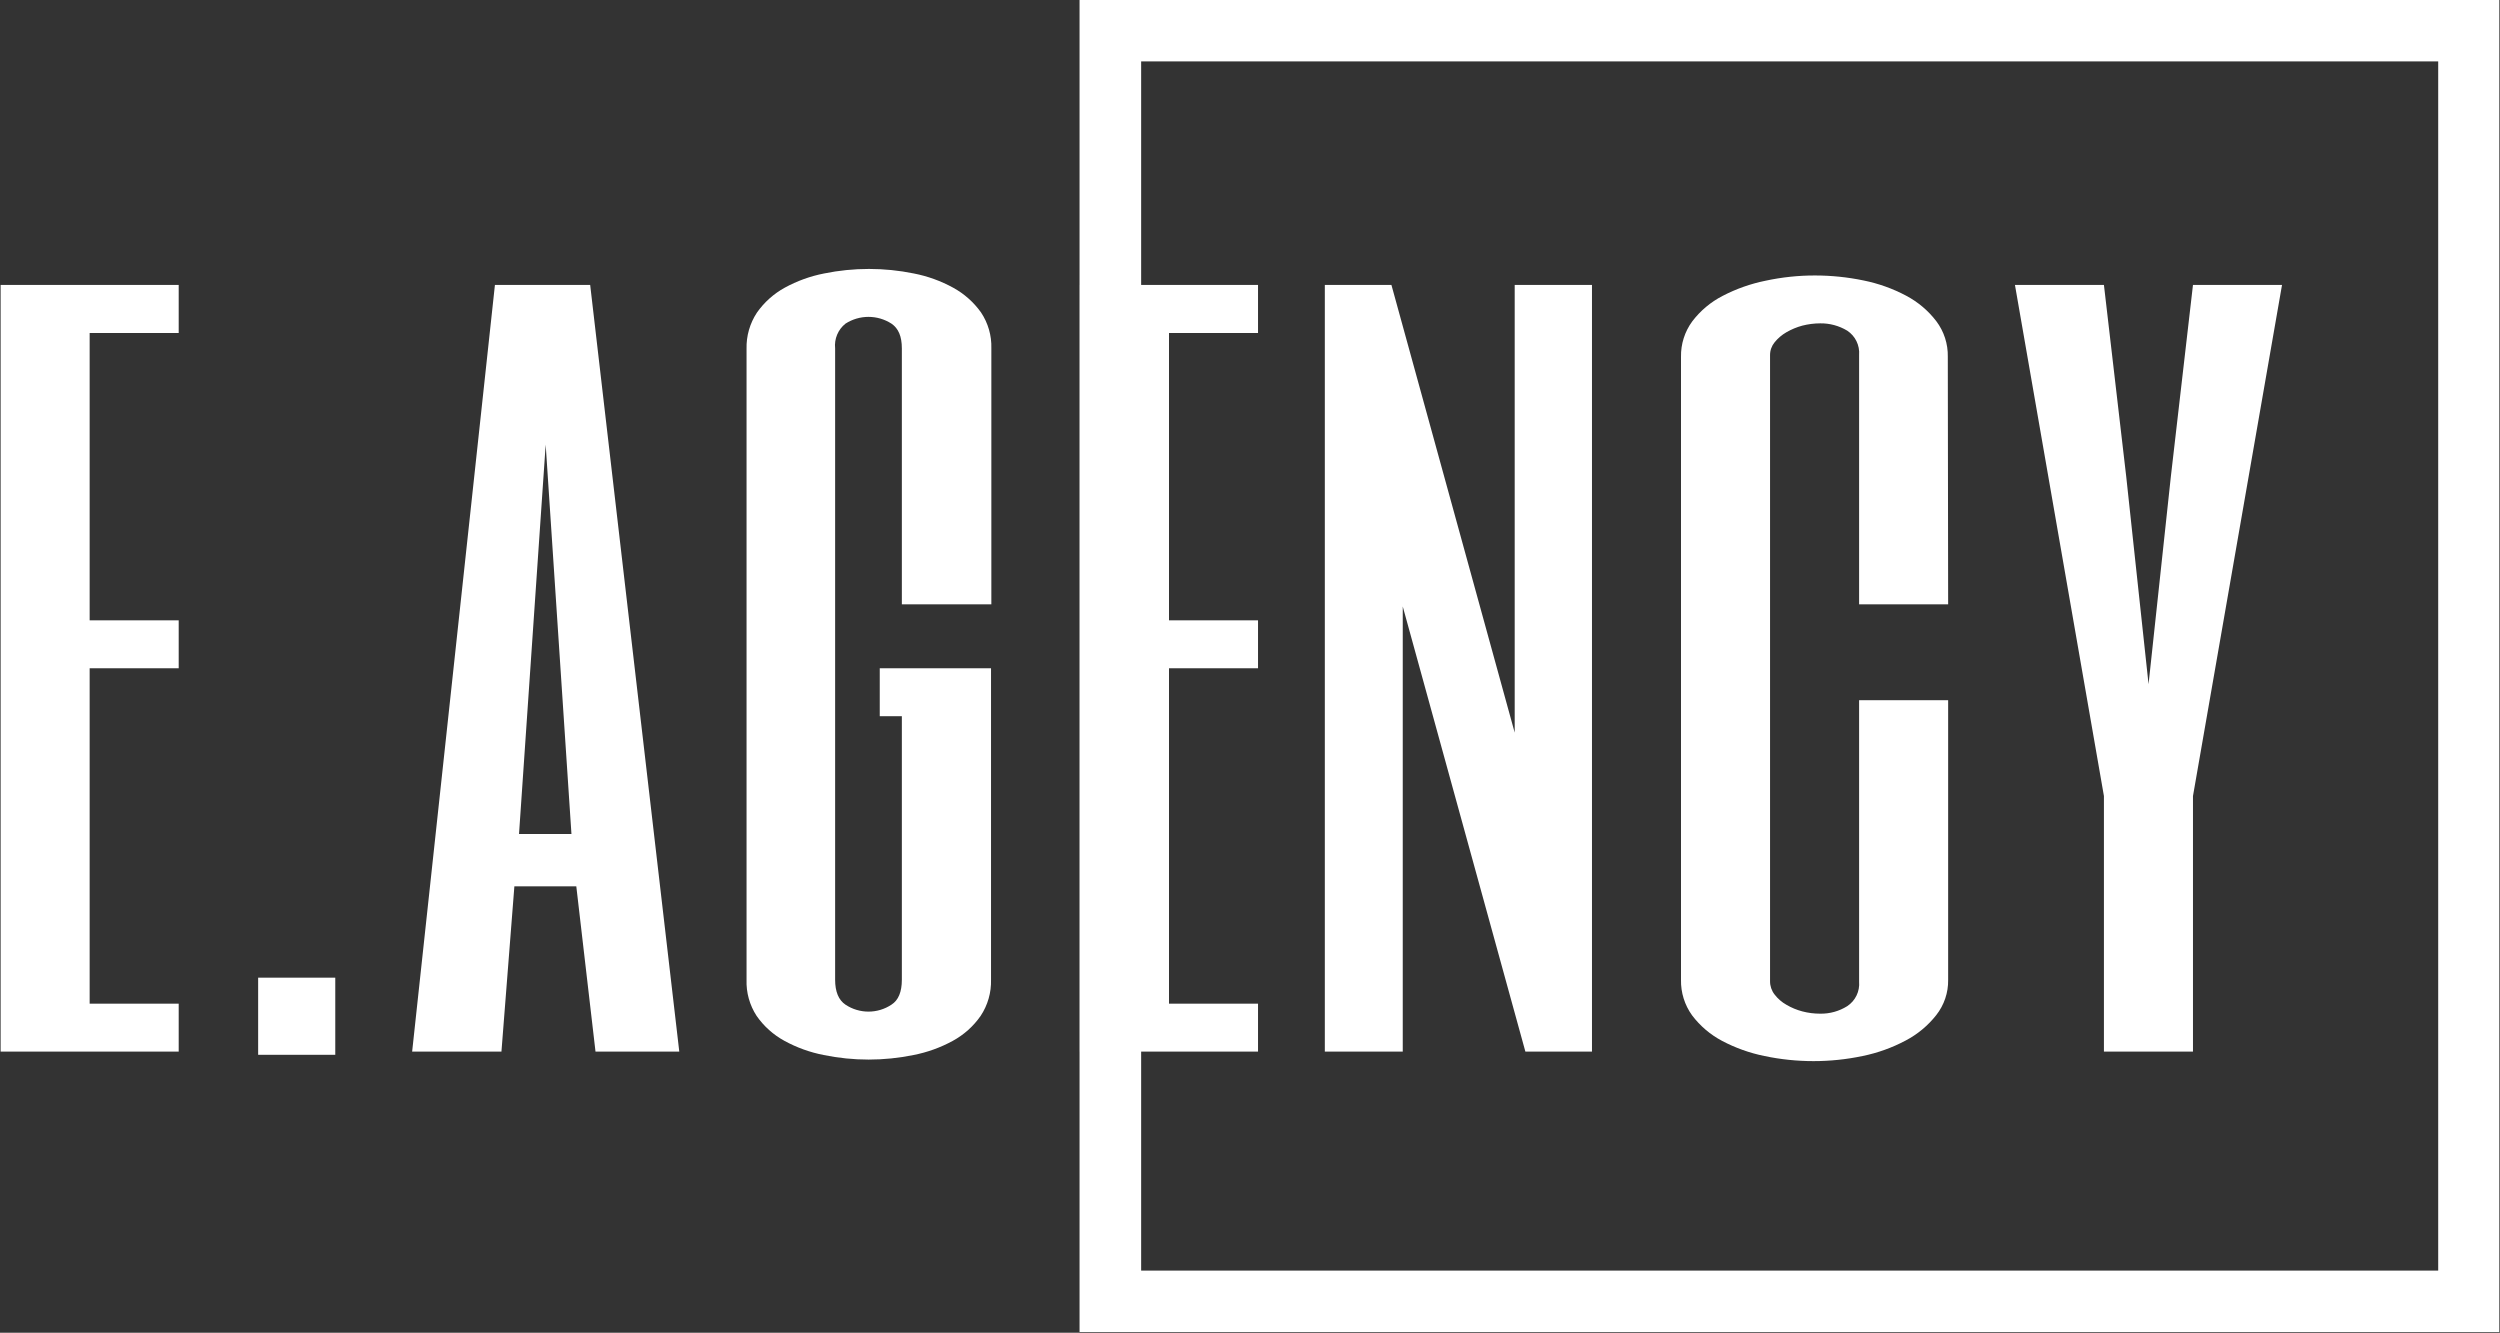
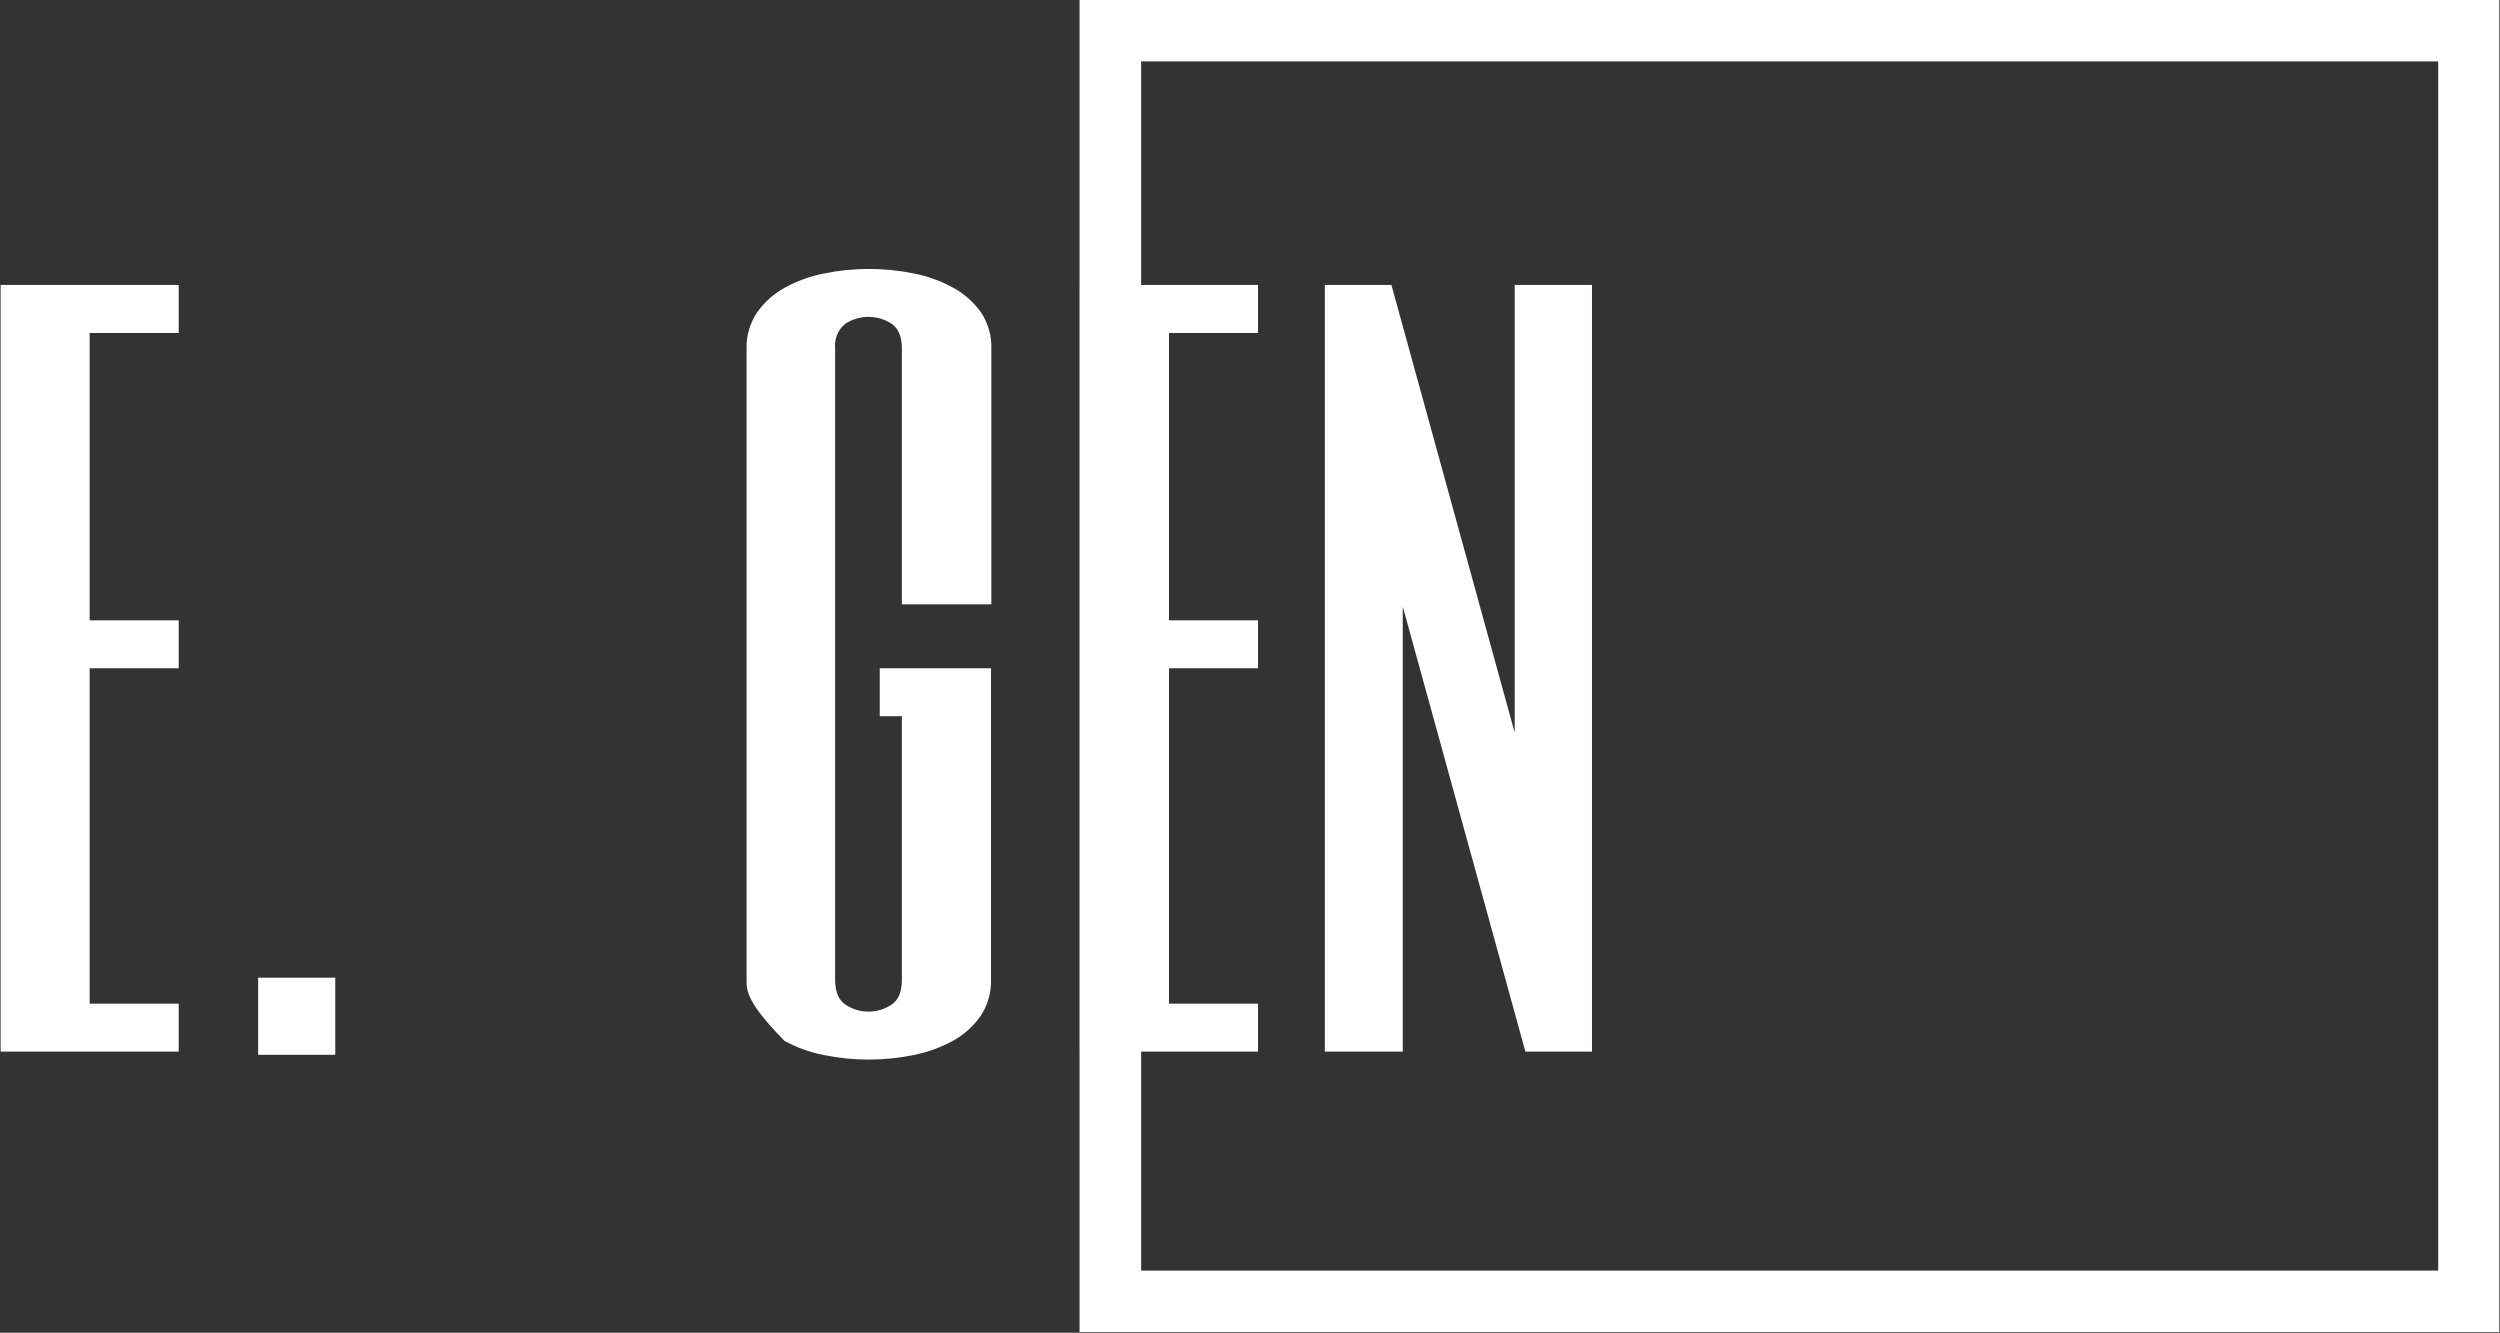
<svg xmlns="http://www.w3.org/2000/svg" viewBox="0 0 100.00 53.31" data-guides="{&quot;vertical&quot;:[],&quot;horizontal&quot;:[]}">
  <rect x="0" y="0" width="100.00" height="53.31" fill="#333333" stroke="none" />
  <defs />
  <path fill="#ffffff" stroke="none" fill-opacity="1" stroke-width="1" stroke-opacity="1" class="cls-1" id="tSvge0b00a6ccf" title="Path 1" d="M99.973 53.281C81.043 53.281 62.112 53.281 43.182 53.281C43.182 35.521 43.182 17.761 43.182 0.001C62.112 0.001 81.043 0.001 99.973 0.001C99.973 17.761 99.973 35.521 99.973 53.281M45.646 50.825C62.94 50.825 80.234 50.825 97.528 50.825C97.528 34.702 97.528 18.579 97.528 2.457C80.234 2.457 62.94 2.457 45.646 2.457C45.646 18.579 45.646 34.702 45.646 50.825" />
-   <path fill="#ffffff" stroke="none" fill-opacity="1" stroke-width="1" stroke-opacity="1" class="cls-1" id="tSvg104eabc0ec8" title="Path 2" d="M27.171 42.063C26.054 42.063 24.937 42.063 23.82 42.063C23.564 39.86 23.308 37.656 23.052 35.453C22.227 35.453 21.401 35.453 20.575 35.453C20.403 37.656 20.23 39.86 20.058 42.063C18.867 42.063 17.677 42.063 16.486 42.063C17.589 31.841 18.693 21.619 19.797 11.397C21.067 11.397 22.337 11.397 23.607 11.397C24.795 21.619 25.983 31.841 27.171 42.063M22.858 33.359C22.514 28.168 22.171 22.977 21.827 17.785C21.472 22.977 21.116 28.168 20.761 33.359C21.46 33.359 22.159 33.359 22.858 33.359" />
-   <path fill="#ffffff" stroke="none" fill-opacity="1" stroke-width="1" stroke-opacity="1" class="cls-1" id="tSvgf7c964dddc" title="Path 3" d="M33.405 39.188C33.405 39.668 33.543 40.001 33.82 40.187C34.377 40.557 35.102 40.557 35.658 40.187C35.936 40.01 36.074 39.677 36.074 39.188C36.074 35.674 36.074 32.161 36.074 28.647C35.779 28.647 35.484 28.647 35.19 28.647C35.19 28.008 35.19 27.37 35.19 26.731C36.673 26.731 38.157 26.731 39.641 26.731C39.641 30.884 39.641 35.036 39.641 39.188C39.655 39.702 39.51 40.207 39.226 40.635C38.938 41.05 38.556 41.392 38.112 41.634C37.62 41.903 37.09 42.094 36.54 42.201C35.355 42.444 34.134 42.444 32.949 42.201C32.399 42.094 31.869 41.903 31.378 41.634C30.933 41.392 30.552 41.05 30.264 40.635C29.984 40.206 29.844 39.7 29.862 39.188C29.862 30.776 29.862 22.364 29.862 13.952C29.849 13.439 29.994 12.934 30.277 12.505C30.567 12.092 30.948 11.75 31.391 11.507C31.883 11.238 32.413 11.046 32.962 10.939C34.147 10.697 35.369 10.697 36.554 10.939C37.104 11.046 37.634 11.238 38.125 11.507C38.566 11.748 38.946 12.086 39.239 12.495C39.523 12.919 39.669 13.422 39.654 13.934C39.654 17.347 39.654 20.76 39.654 24.174C38.461 24.174 37.267 24.174 36.074 24.174C36.074 20.76 36.074 17.347 36.074 13.934C36.074 13.454 35.936 13.134 35.658 12.945C35.099 12.585 34.38 12.585 33.82 12.945C33.522 13.181 33.365 13.555 33.405 13.934C33.405 22.352 33.405 30.77 33.405 39.188" />
+   <path fill="#ffffff" stroke="none" fill-opacity="1" stroke-width="1" stroke-opacity="1" class="cls-1" id="tSvgf7c964dddc" title="Path 3" d="M33.405 39.188C33.405 39.668 33.543 40.001 33.82 40.187C34.377 40.557 35.102 40.557 35.658 40.187C35.936 40.01 36.074 39.677 36.074 39.188C36.074 35.674 36.074 32.161 36.074 28.647C35.779 28.647 35.484 28.647 35.19 28.647C35.19 28.008 35.19 27.37 35.19 26.731C36.673 26.731 38.157 26.731 39.641 26.731C39.641 30.884 39.641 35.036 39.641 39.188C39.655 39.702 39.51 40.207 39.226 40.635C38.938 41.05 38.556 41.392 38.112 41.634C37.62 41.903 37.09 42.094 36.54 42.201C35.355 42.444 34.134 42.444 32.949 42.201C32.399 42.094 31.869 41.903 31.378 41.634C29.984 40.206 29.844 39.7 29.862 39.188C29.862 30.776 29.862 22.364 29.862 13.952C29.849 13.439 29.994 12.934 30.277 12.505C30.567 12.092 30.948 11.75 31.391 11.507C31.883 11.238 32.413 11.046 32.962 10.939C34.147 10.697 35.369 10.697 36.554 10.939C37.104 11.046 37.634 11.238 38.125 11.507C38.566 11.748 38.946 12.086 39.239 12.495C39.523 12.919 39.669 13.422 39.654 13.934C39.654 17.347 39.654 20.76 39.654 24.174C38.461 24.174 37.267 24.174 36.074 24.174C36.074 20.76 36.074 17.347 36.074 13.934C36.074 13.454 35.936 13.134 35.658 12.945C35.099 12.585 34.38 12.585 33.82 12.945C33.522 13.181 33.365 13.555 33.405 13.934C33.405 22.352 33.405 30.77 33.405 39.188" />
  <path fill="#ffffff" stroke="none" fill-opacity="1" stroke-width="1" stroke-opacity="1" class="cls-1" id="tSvg13ad6e3ec43" title="Path 4" d="M50.321 13.321C49.134 13.321 47.947 13.321 46.76 13.321C46.76 17.152 46.76 20.982 46.76 24.813C47.947 24.813 49.134 24.813 50.321 24.813C50.321 25.453 50.321 26.092 50.321 26.731C49.134 26.731 47.947 26.731 46.76 26.731C46.76 31.203 46.76 35.675 46.76 40.147C47.947 40.147 49.134 40.147 50.321 40.147C50.321 40.786 50.321 41.424 50.321 42.063C47.947 42.063 45.572 42.063 43.198 42.063C43.198 31.841 43.198 21.619 43.198 11.397C45.572 11.397 47.947 11.397 50.321 11.397C50.321 12.038 50.321 12.68 50.321 13.321" />
  <path fill="#ffffff" stroke="none" fill-opacity="1" stroke-width="1" stroke-opacity="1" class="cls-1" id="tSvg20333457f4" title="Path 5" d="M63.679 42.063C62.791 42.063 61.903 42.063 61.015 42.063C59.38 36.128 57.745 30.194 56.11 24.259C56.11 30.194 56.11 36.128 56.11 42.063C55.071 42.063 54.032 42.063 52.993 42.063C52.993 31.841 52.993 21.619 52.993 11.397C53.881 11.397 54.769 11.397 55.657 11.397C57.301 17.366 58.945 23.336 60.588 29.305C60.588 23.336 60.588 17.366 60.588 11.397C61.618 11.397 62.649 11.397 63.679 11.397C63.679 21.619 63.679 31.841 63.679 42.063" />
-   <path fill="#ffffff" stroke="none" fill-opacity="1" stroke-width="1" stroke-opacity="1" class="cls-1" id="tSvg166d4b860fa" title="Path 6" d="M77.926 24.174C76.739 24.174 75.551 24.174 74.364 24.174C74.364 20.85 74.364 17.526 74.364 14.202C74.395 13.815 74.214 13.442 73.89 13.227C73.563 13.03 73.187 12.928 72.806 12.934C72.566 12.935 72.327 12.966 72.094 13.025C71.87 13.085 71.656 13.175 71.455 13.291C71.274 13.395 71.114 13.531 70.983 13.694C70.865 13.838 70.801 14.019 70.802 14.205C70.802 22.552 70.802 30.9 70.802 39.247C70.8 39.44 70.864 39.628 70.983 39.78C71.111 39.947 71.272 40.087 71.455 40.19C71.655 40.308 71.87 40.397 72.094 40.456C72.326 40.517 72.566 40.547 72.806 40.547C73.189 40.554 73.565 40.449 73.89 40.246C74.216 40.03 74.398 39.653 74.364 39.263C74.364 35.511 74.364 31.759 74.364 28.007C75.551 28.007 76.739 28.007 77.926 28.007C77.926 31.737 77.926 35.467 77.926 39.196C77.934 39.706 77.766 40.202 77.451 40.603C77.12 41.024 76.703 41.371 76.229 41.62C75.686 41.909 75.105 42.118 74.503 42.241C73.209 42.513 71.872 42.513 70.578 42.241C69.987 42.121 69.415 41.917 68.881 41.634C68.413 41.386 68.005 41.039 67.685 40.616C67.385 40.202 67.229 39.7 67.24 39.188C67.24 30.883 67.24 22.577 67.24 14.272C67.231 13.763 67.389 13.264 67.691 12.854C68.014 12.429 68.428 12.081 68.903 11.837C69.444 11.555 70.023 11.35 70.621 11.229C71.271 11.089 71.933 11.018 72.598 11.019C73.252 11.019 73.905 11.086 74.545 11.219C75.137 11.339 75.709 11.543 76.242 11.826C76.714 12.075 77.127 12.423 77.451 12.846C77.761 13.256 77.923 13.758 77.912 14.272C77.917 17.573 77.921 20.873 77.926 24.174" />
-   <path fill="#ffffff" stroke="none" fill-opacity="1" stroke-width="1" stroke-opacity="1" class="cls-1" id="tSvg7b952b7852" title="Path 7" d="M86.834 19.064C87.129 16.509 87.424 13.953 87.719 11.397C88.906 11.397 90.093 11.397 91.281 11.397C90.093 18.212 88.906 25.026 87.719 31.841C87.719 35.248 87.719 38.656 87.719 42.063C86.531 42.063 85.344 42.063 84.157 42.063C84.157 38.656 84.157 35.248 84.157 31.841C82.971 25.026 81.784 18.212 80.598 11.397C81.784 11.397 82.971 11.397 84.157 11.397C84.454 13.953 84.752 16.509 85.049 19.064C85.347 21.832 85.644 24.6 85.942 27.368C86.239 24.6 86.537 21.832 86.834 19.064" />
  <path fill="#ffffff" stroke="none" fill-opacity="1" stroke-width="1" stroke-opacity="1" class="cls-1" id="tSvg173ce2ce93e" title="Path 8" d="M7.148 13.321C5.961 13.321 4.774 13.321 3.586 13.321C3.586 17.152 3.586 20.982 3.586 24.813C4.774 24.813 5.961 24.813 7.148 24.813C7.148 25.453 7.148 26.092 7.148 26.731C5.961 26.731 4.774 26.731 3.586 26.731C3.586 31.203 3.586 35.675 3.586 40.147C4.774 40.147 5.961 40.147 7.148 40.147C7.148 40.786 7.148 41.424 7.148 42.063C4.774 42.063 2.399 42.063 0.025 42.063C0.025 31.841 0.025 21.619 0.025 11.397C2.399 11.397 4.774 11.397 7.148 11.397C7.148 12.038 7.148 12.68 7.148 13.321" />
  <path fill="#ffffff" stroke="none" fill-opacity="1" stroke-width="1" stroke-opacity="1" class="cls-1" x="38.67" y="146.79" width="11.58" height="11.58" id="tSvg193e8c025a2" title="Rectangle 1" d="M10.326 39.106C11.355 39.106 12.383 39.106 13.411 39.106C13.411 40.134 13.411 41.162 13.411 42.191C12.383 42.191 11.355 42.191 10.326 42.191C10.326 41.162 10.326 40.134 10.326 39.106" style="transform-origin: -12524.2px -10081.3px;" />
</svg>